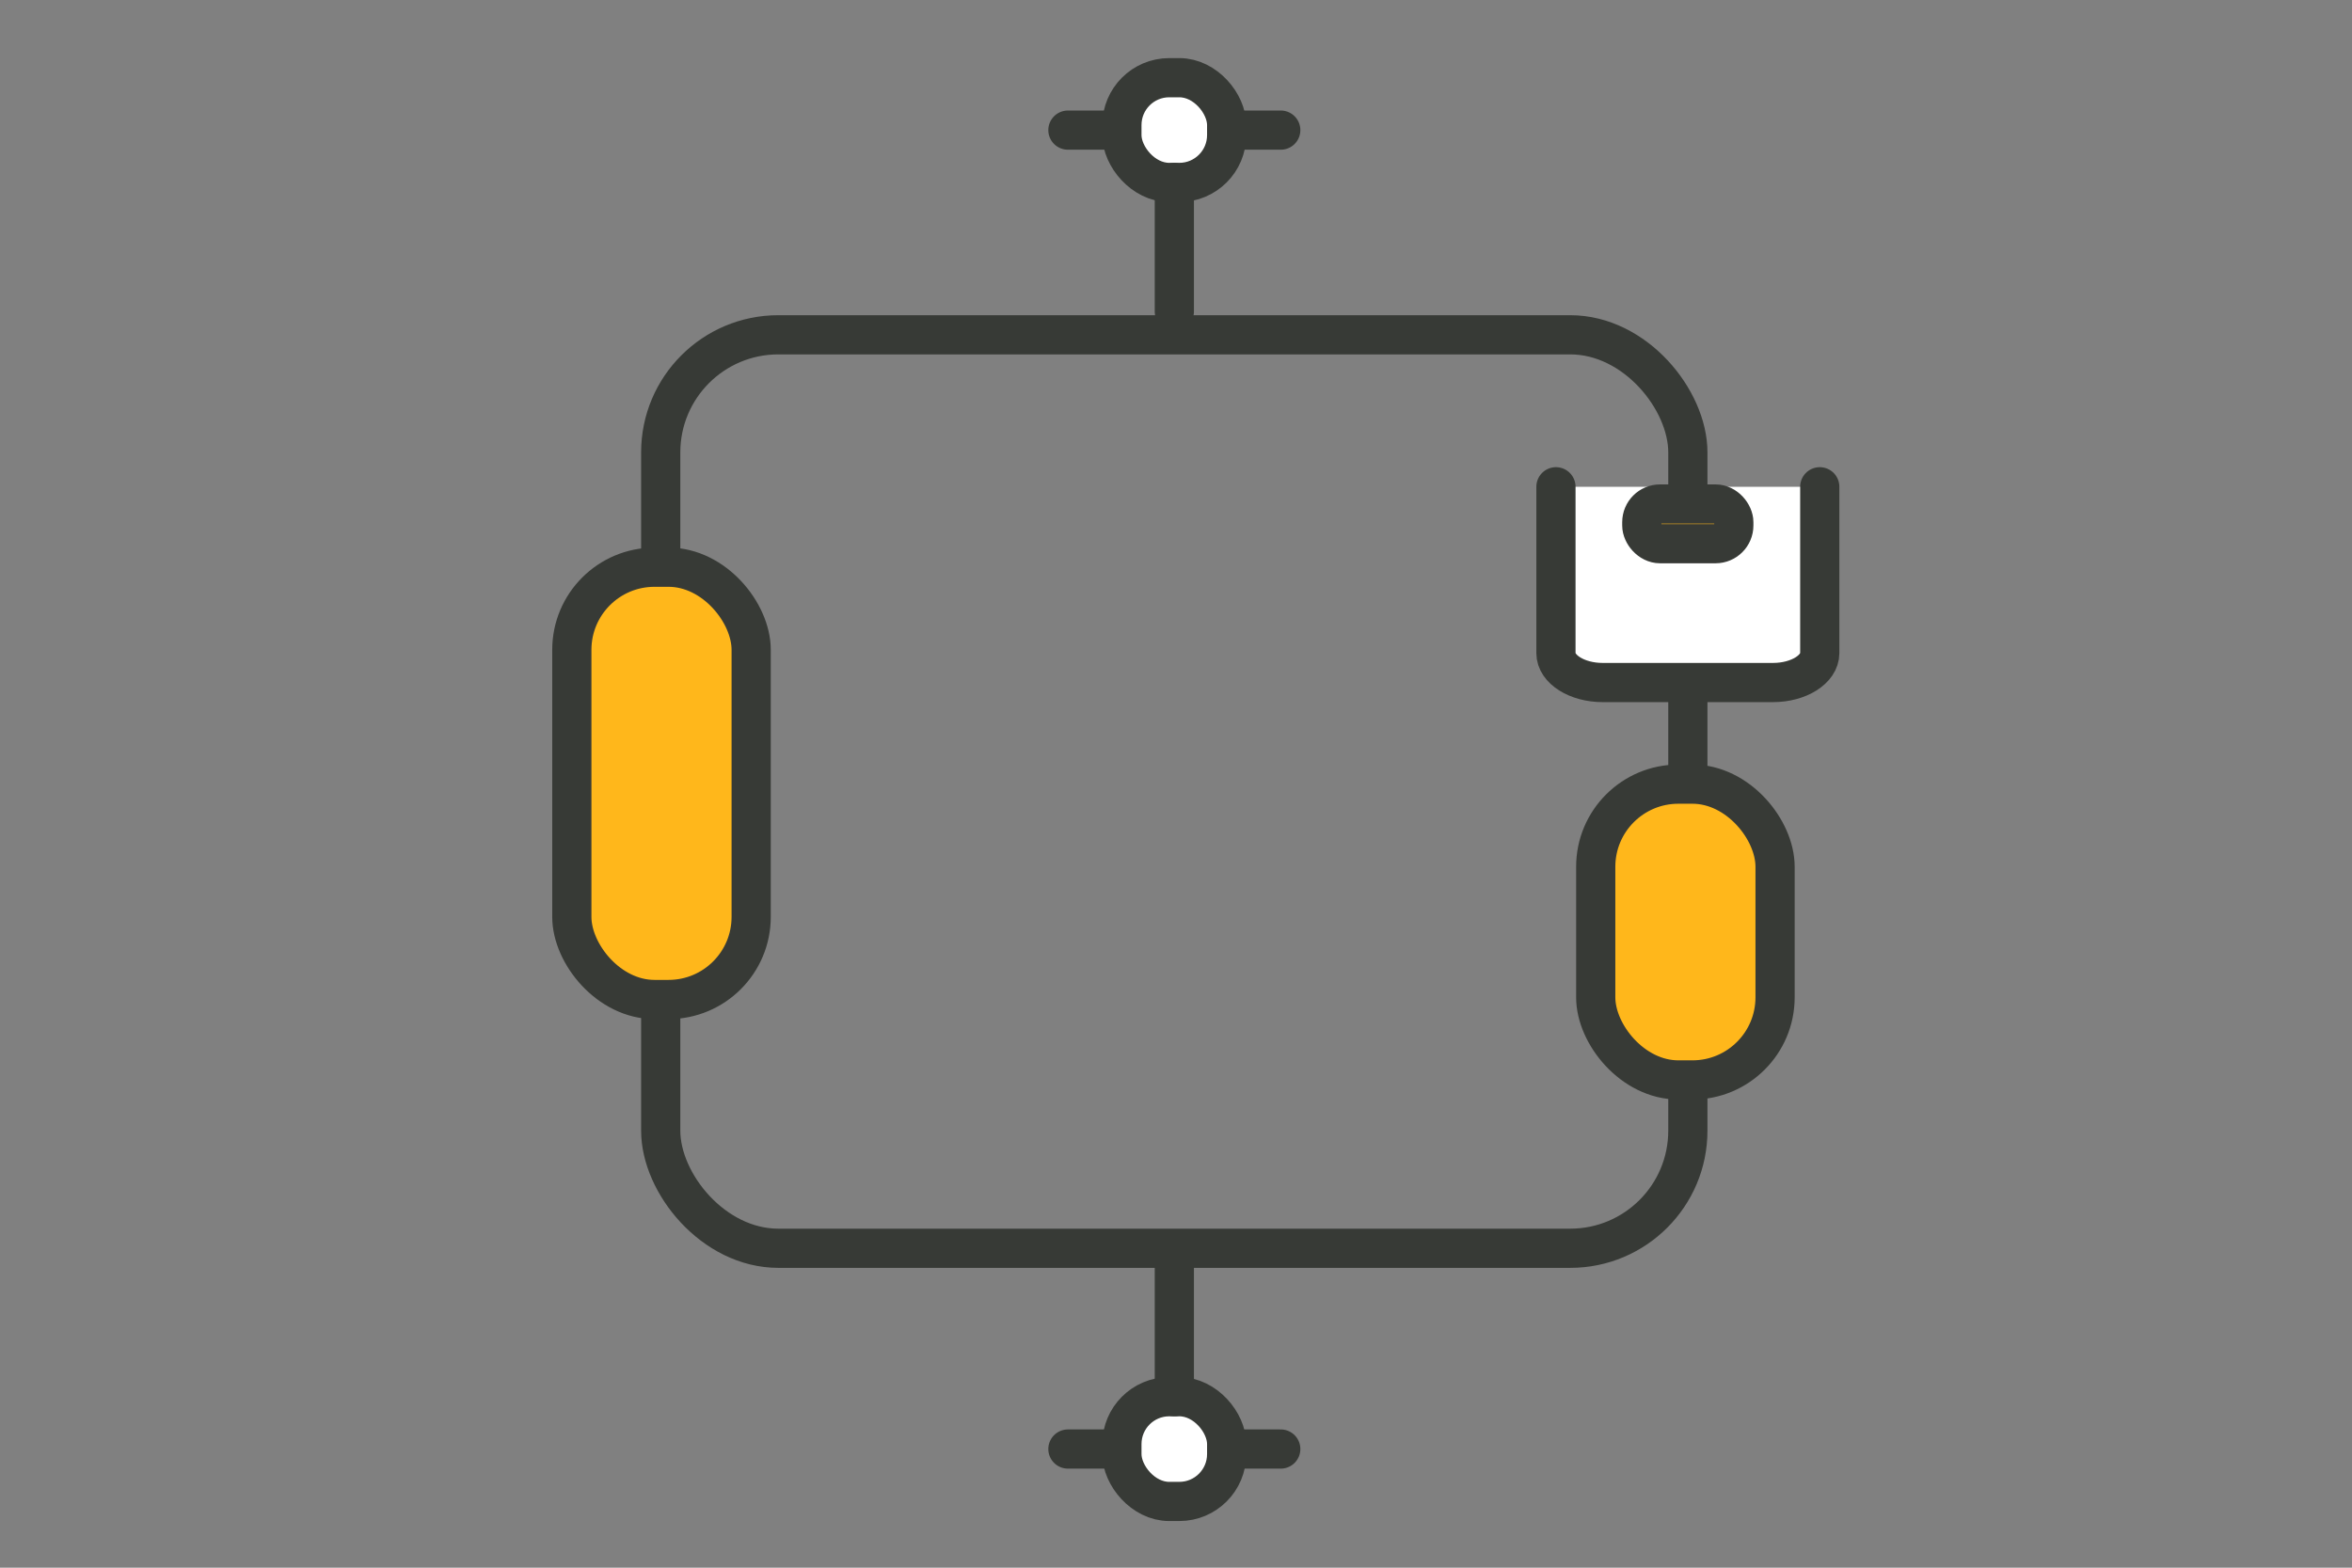
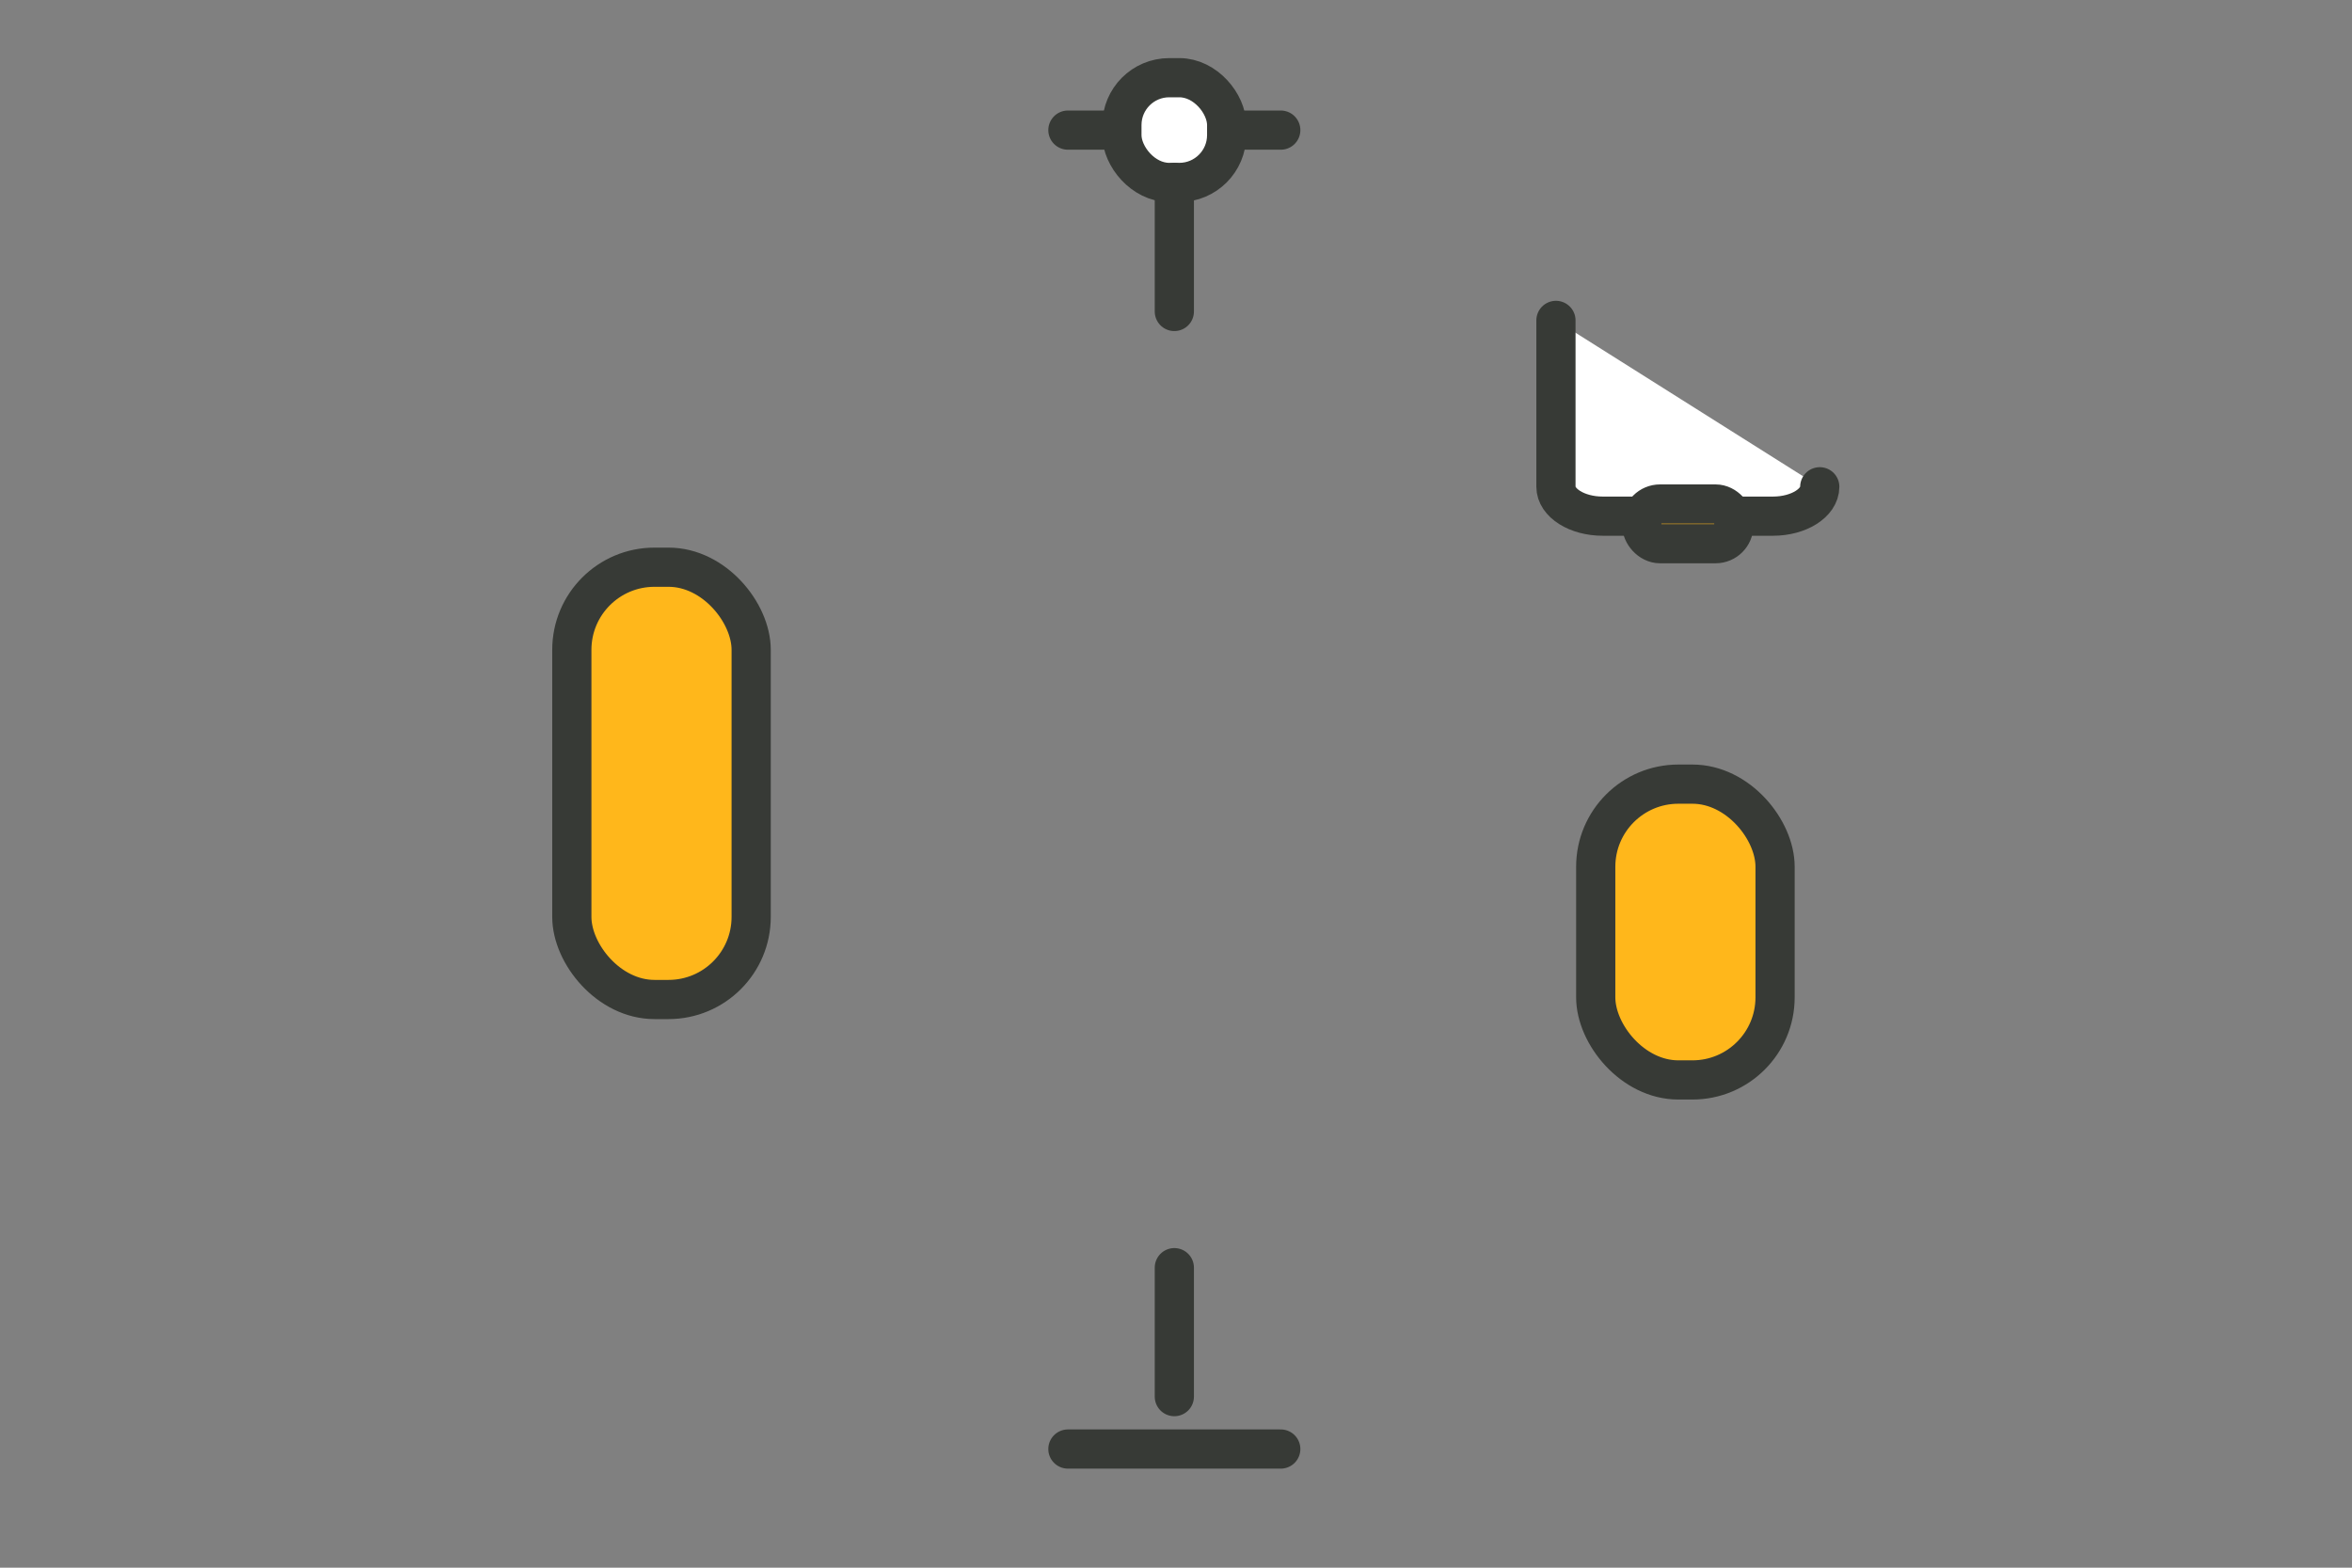
<svg xmlns="http://www.w3.org/2000/svg" id="Layer_1" data-name="Layer 1" viewBox="0 0 240 160">
  <rect x="0" y="0" width="240" height="160" fill="#808080" stroke="none" />
  <defs>
    <style>
      .cls-1, .cls-2, .cls-3, .cls-4, .cls-5 {
        stroke: #373a36;
        stroke-miterlimit: 10;
        stroke-width: 4px;
      }

      .cls-1, .cls-2, .cls-5 {
        stroke-linecap: round;
      }

      .cls-1, .cls-3 {
        fill: none;
      }

      .cls-2 {
        fill: #ffb71b;
      }

      .cls-4, .cls-5 {
        fill: #fff;
      }
    </style>
  </defs>
-   <rect class="cls-3" x="67.42" y="34.17" width="104.81" height="93.23" rx="12" ry="12" />
  <g>
    <line class="cls-1" x1="130.69" y1="13.28" x2="108.97" y2="13.28" />
    <rect class="cls-4" x="114.48" y="7.94" width="10.69" height="10.69" rx="4.83" ry="4.83" transform="translate(239.65 26.56) rotate(180)" />
    <line class="cls-1" x1="119.83" y1="18.62" x2="119.83" y2="31.79" />
  </g>
  <rect class="cls-2" x="58.35" y="57.89" width="18.3" height="44.12" rx="8.43" ry="8.43" />
  <g>
    <rect class="cls-2" x="162.83" y="80.03" width="18.3" height="30.19" rx="8.43" ry="8.43" />
-     <path class="cls-5" d="m185.69,49.68v16.98c0,1.65-2.15,3-4.77,3h-17.38c-2.62,0-4.77-1.35-4.77-3v-16.98" />
+     <path class="cls-5" d="m185.69,49.68c0,1.65-2.15,3-4.77,3h-17.38c-2.62,0-4.77-1.35-4.77-3v-16.98" />
    <rect class="cls-2" x="167.53" y="51.44" width="9.39" height="4.05" rx="1.86" ry="1.86" />
  </g>
  <g>
    <line class="cls-1" x1="130.69" y1="147.89" x2="108.97" y2="147.89" />
-     <rect class="cls-4" x="114.48" y="142.54" width="10.69" height="10.69" rx="4.83" ry="4.83" transform="translate(239.65 295.78) rotate(180)" />
    <line class="cls-1" x1="119.83" y1="142.54" x2="119.83" y2="129.38" />
  </g>
</svg>